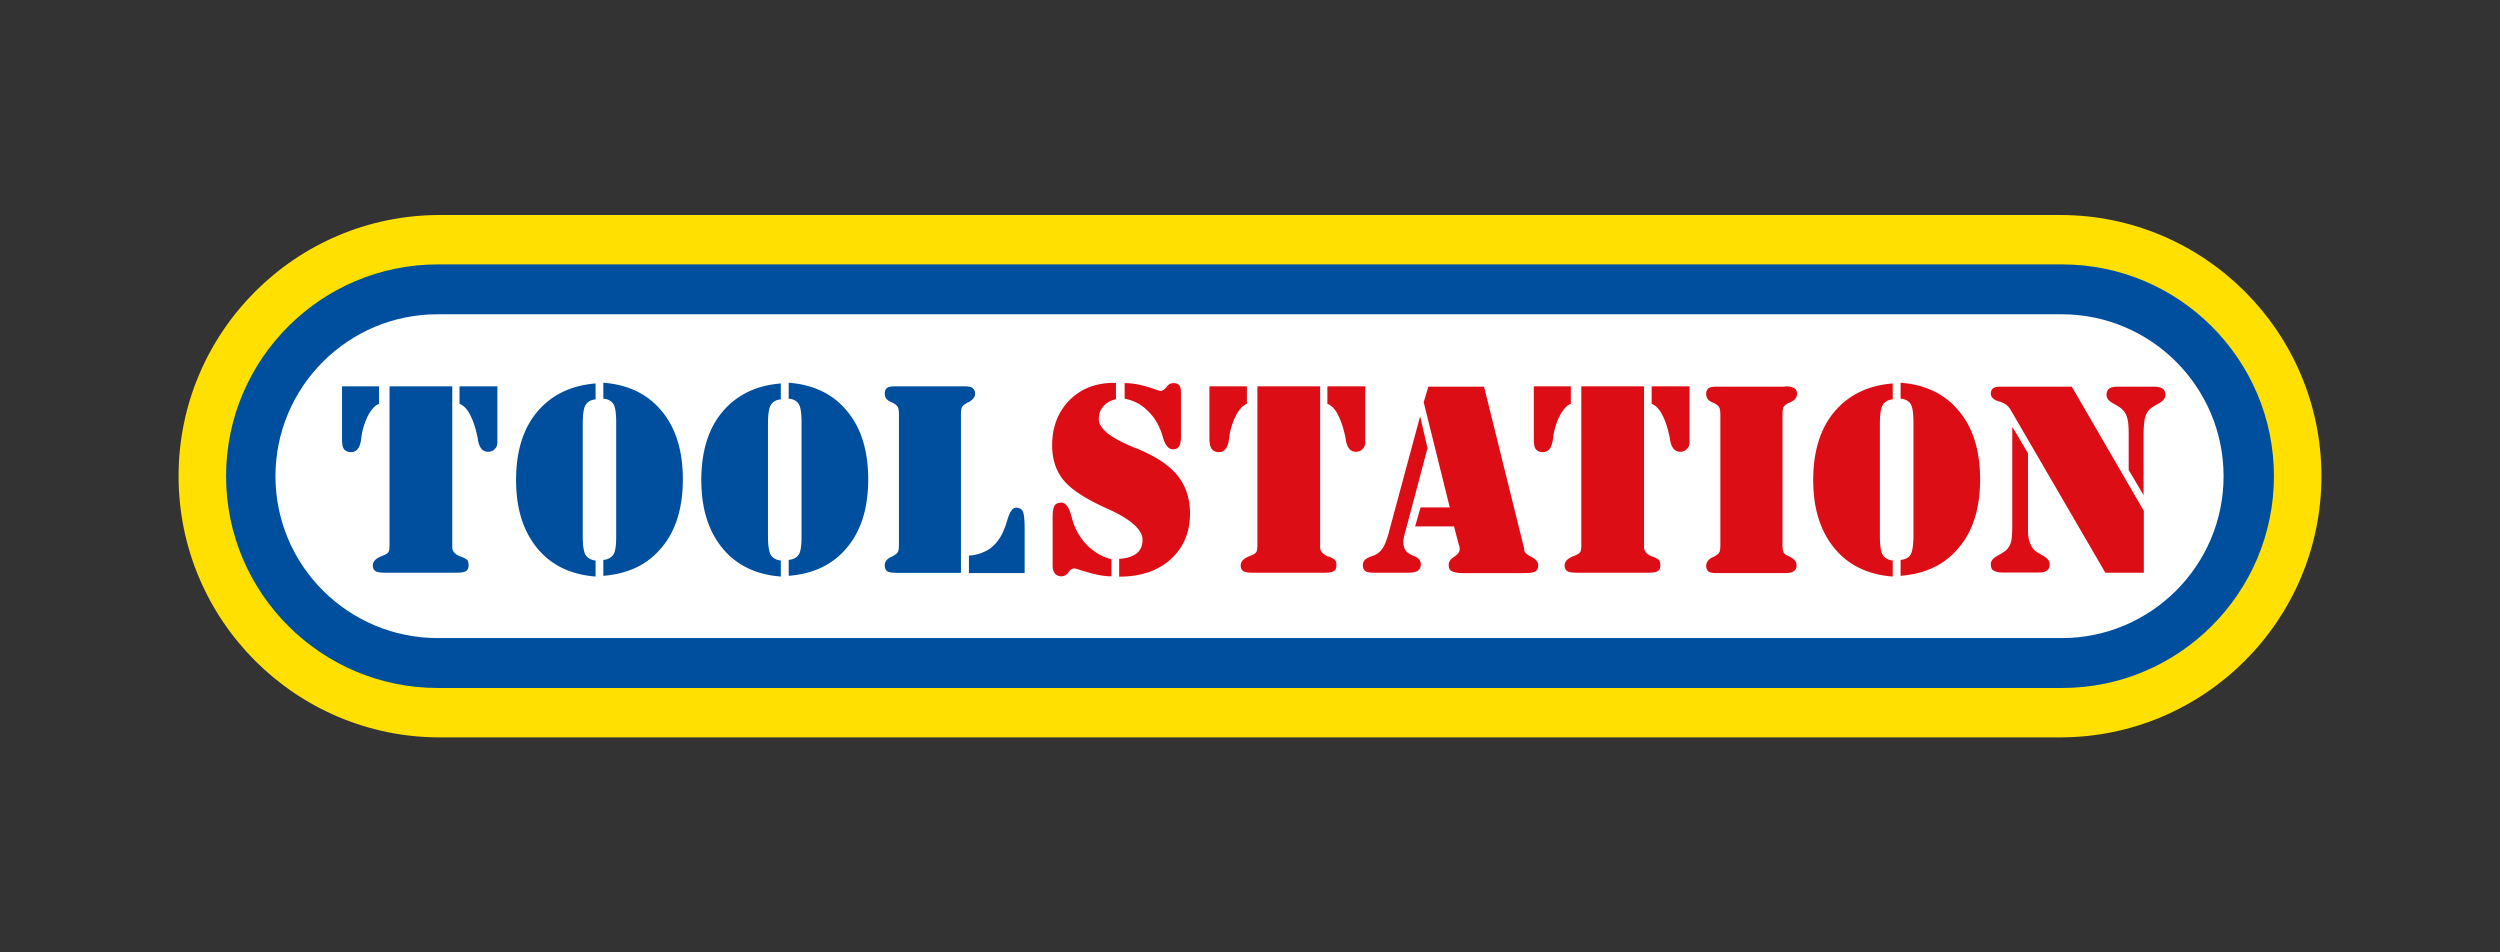
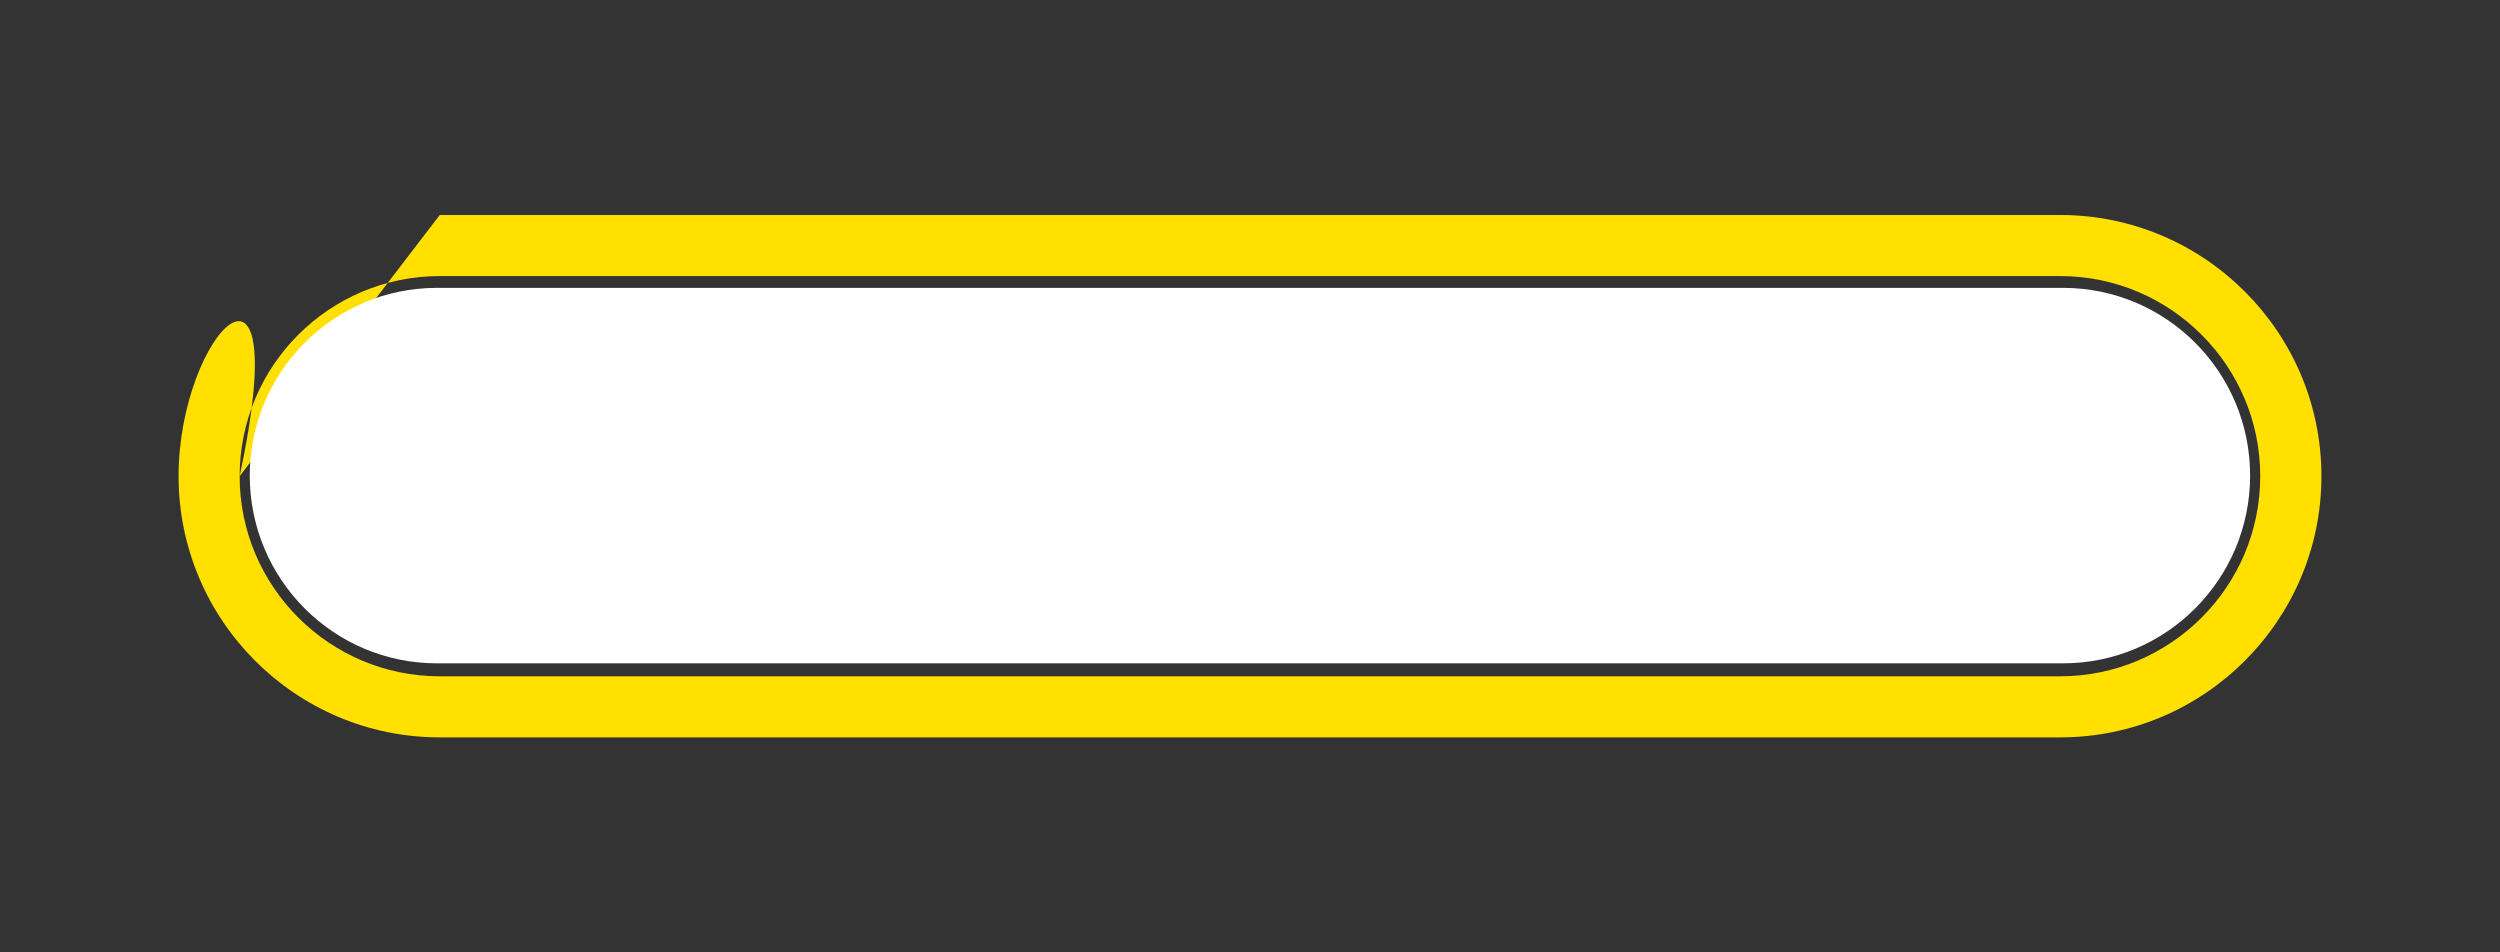
<svg xmlns="http://www.w3.org/2000/svg" xml:space="preserve" width="210" height="80" style="enable-background:new 0 0 210 80">
  <rect width="100%" height="100%" fill="#333333" stroke="none" />
  <style>.st2{fill:#004f9f}.st4{fill:#dc0d15}</style>
  <g id="Layer_1">
-     <path d="M20.13 40c0-9.29 7.55-16.81 16.81-16.81h136.11c9.29 0 16.81 7.55 16.81 16.81 0 9.29-7.55 16.81-16.81 16.81H36.94c-9.25 0-16.81-7.52-16.81-16.81zm16.81-21.94C24.84 18.06 15 27.9 15 40c0 12.1 9.84 21.94 21.94 21.94h136.11C185.16 61.94 195 52.1 195 40c0-12.1-9.84-21.94-21.94-21.94H36.94z" style="fill:#ffe000" />
+     <path d="M20.13 40c0-9.29 7.55-16.81 16.81-16.81h136.11c9.29 0 16.81 7.55 16.81 16.81 0 9.29-7.55 16.81-16.81 16.81H36.94c-9.25 0-16.81-7.52-16.81-16.81zC24.84 18.06 15 27.9 15 40c0 12.1 9.84 21.94 21.94 21.94h136.11C185.16 61.94 195 52.1 195 40c0-12.1-9.84-21.94-21.94-21.94H36.94z" style="fill:#ffe000" />
    <path d="M189.01 39.95c0 8.7-7.04 15.77-15.72 15.77H36.7c-8.68 0-15.72-7.06-15.72-15.77s7.04-15.77 15.72-15.77h136.6c8.68.01 15.71 7.07 15.71 15.77z" style="fill:#fff" />
-     <path d="M23.14 40c0-7.52 6.12-13.6 13.6-13.6h136.44c7.52 0 13.6 6.12 13.6 13.6 0 7.52-6.12 13.6-13.6 13.6H36.78c-7.52 0-13.64-6.08-13.64-13.6zm13.64-17.79c-9.81 0-17.79 7.98-17.79 17.79 0 9.81 7.98 17.79 17.79 17.79h136.44c9.81 0 17.79-7.98 17.79-17.79 0-9.81-7.98-17.79-17.79-17.79H36.78z" class="st2" />
-     <path d="M28.7 32.45h3.14v1.47c-.33.13-.59.43-.85.85-.23.43-.46.98-.59 1.67-.03.1-.03.26-.07.49-.1.72-.39 1.05-.85 1.05-.26 0-.46-.1-.59-.26s-.16-.49-.16-.95v-4.32h-.03zm13.08 0v4.68c0 .26-.07.46-.23.59-.13.16-.33.23-.56.23-.46 0-.75-.36-.85-1.05-.03-.2-.07-.36-.1-.49-.16-.69-.36-1.21-.59-1.64-.23-.43-.52-.72-.85-.85v-1.47h3.18zm-3.79 0v13.51c0 .36.23.59.65.78h.03c.29.1.46.2.56.29s.13.26.13.46c0 .23-.07.39-.23.49-.16.1-.46.13-.88.13h-5.82c-.43 0-.72-.03-.88-.13-.16-.1-.23-.26-.23-.49 0-.33.26-.59.75-.78.07-.03.1-.03.16-.07.2-.07.33-.16.39-.26.07-.1.1-.29.1-.59V32.45h5.27zM48.95 45c0 .78.07 1.31.23 1.6.16.26.43.43.85.49v1.34c-2.09-.16-3.73-.95-4.91-2.39-1.18-1.44-1.77-3.34-1.77-5.72 0-2.39.59-4.32 1.77-5.72 1.18-1.41 2.81-2.22 4.91-2.39v1.34c-.39.03-.69.2-.85.49-.16.26-.23.82-.23 1.6V45zm2.81 0v-9.45c0-.82-.07-1.34-.23-1.6s-.43-.43-.85-.46v-1.34c2.13.16 3.76.98 4.91 2.39 1.18 1.41 1.77 3.34 1.77 5.72 0 2.39-.59 4.32-1.77 5.72-1.18 1.44-2.81 2.22-4.91 2.39v-1.34c.39-.03.69-.2.85-.46.16-.23.23-.75.23-1.57zM64.51 45c0 .78.07 1.31.23 1.6.16.26.43.43.85.49v1.34c-2.09-.16-3.73-.95-4.91-2.39-1.18-1.44-1.77-3.34-1.77-5.72 0-2.39.59-4.32 1.77-5.72 1.18-1.41 2.81-2.22 4.91-2.39v1.34c-.39.03-.69.2-.85.49-.16.26-.23.82-.23 1.6V45zm2.82 0v-9.45c0-.82-.07-1.34-.23-1.6s-.43-.43-.85-.46v-1.34c2.13.16 3.76.98 4.91 2.39 1.18 1.41 1.77 3.34 1.77 5.72 0 2.39-.59 4.32-1.77 5.72-1.18 1.44-2.81 2.22-4.91 2.39v-1.34c.39-.03.69-.2.85-.46.16-.23.23-.75.23-1.57zM75.24 48.11c-.33 0-.59-.03-.72-.13s-.2-.26-.2-.49c0-.33.2-.56.56-.72.1-.03.16-.07.2-.1.16-.1.29-.2.33-.29.07-.1.1-.33.1-.69V34.87c0-.33-.03-.56-.1-.69-.07-.1-.16-.2-.33-.29a.515.515 0 0 0-.2-.1c-.39-.16-.56-.39-.56-.72 0-.23.07-.39.2-.49.13-.1.39-.13.72-.13h5.72c.33 0 .59.03.72.13s.23.26.23.49c0 .29-.2.52-.56.72-.1.03-.16.07-.2.1-.16.1-.29.2-.33.29-.07.1-.1.33-.1.69v13.25h-5.48zm6.15 0v-1.44c.62-.03 1.18-.23 1.67-.52.49-.33.85-.78 1.14-1.34.13-.29.29-.69.43-1.18.2-.65.43-.98.72-.98.26 0 .46.1.56.29.1.2.16.69.16 1.47v3.73h-4.68" class="st2" />
    <path d="M44.49 23.46c.19.19.19.19 0 0z" style="fill:#0a5696" />
-     <path d="M93.36 46.97v1.44c-.62 0-1.28-.13-1.96-.33-.69-.2-1.05-.33-1.14-.33-.2 0-.36.1-.52.33-.16.23-.36.33-.56.33-.23 0-.43-.07-.56-.23-.13-.16-.2-.39-.2-.69V43.4c0-.46.07-.75.16-.92.1-.16.29-.26.56-.26.36 0 .62.33.82 1.01.1.33.16.59.23.78.29.75.69 1.37 1.24 1.9.59.53 1.21.89 1.93 1.06zm.65 1.47v-1.5c.65-.03 1.14-.2 1.47-.46.33-.26.49-.65.49-1.14 0-.82-.92-1.67-2.75-2.52-.07-.03-.1-.07-.16-.07-1.83-.82-3.04-1.6-3.7-2.39-.65-.78-.98-1.77-.98-2.94 0-1.54.49-2.81 1.44-3.79.98-.98 2.22-1.47 3.76-1.47h.16v1.37c-.43.1-.78.29-1.05.59-.26.29-.39.65-.39 1.08 0 .78.95 1.57 2.88 2.35.13.07.23.1.33.13 1.57.65 2.71 1.41 3.4 2.26.69.85 1.05 1.93 1.05 3.2 0 1.6-.56 2.88-1.64 3.86-1.07.95-2.51 1.44-4.31 1.44zm.46-14.95v-1.31c.65 0 1.31.13 1.99.33.65.23.98.33 1.01.33.16 0 .33-.1.52-.33.16-.23.36-.33.59-.33s.39.07.49.2c.1.13.13.33.13.65v3.66c0 .39-.07.69-.16.82-.1.13-.26.23-.52.23-.36 0-.62-.33-.82-.95a4.59 4.59 0 0 0-.23-.69c-.29-.72-.69-1.28-1.21-1.73-.48-.45-1.1-.75-1.79-.88zM101.6 32.45h3.14v1.47c-.33.13-.59.43-.85.85-.23.43-.46.98-.59 1.67-.03.1-.03.26-.07.49-.1.72-.39 1.05-.85 1.05-.26 0-.46-.1-.59-.26-.13-.16-.2-.49-.2-.95v-4.32zm13.08 0v4.68c0 .26-.07.46-.23.59-.13.16-.33.23-.56.23-.46 0-.75-.36-.85-1.05-.03-.2-.07-.36-.1-.49-.16-.69-.36-1.21-.59-1.64-.23-.43-.52-.72-.85-.85v-1.47h3.18zm-3.79 0v13.51c0 .36.23.59.65.78h.03c.29.1.46.2.56.29.1.1.13.26.13.46 0 .23-.07.39-.23.49-.16.1-.46.13-.88.13h-5.82c-.43 0-.72-.03-.88-.13-.16-.1-.23-.26-.23-.49 0-.33.26-.59.75-.78.07-.03.13-.03.16-.07.2-.07.33-.16.39-.26.07-.1.1-.29.1-.59V32.45h5.27zM119.91 37.65l-1.93 7.26c-.03.13-.07.23-.07.33-.03.1-.03.23-.03.33 0 .23.07.46.16.62.1.16.26.29.46.39.07.03.16.1.29.13.39.16.56.39.56.72 0 .23-.1.39-.26.52-.16.1-.46.16-.85.16h-2.71c-.39 0-.69-.03-.82-.13-.16-.1-.23-.26-.23-.52 0-.33.23-.56.69-.72.2-.07.33-.1.39-.16.26-.13.46-.33.62-.59.16-.26.29-.62.43-1.08l2.68-9.94.62 2.68zm2.23 6.57h-3.27l.46-1.6h2.45l-2.19-8.83.39-1.31h4.68l3.27 13.21c.03.07.03.16.07.26.03.1.03.16.03.2 0 .23.2.43.59.62.39.2.59.43.59.72 0 .26-.1.43-.26.52-.16.1-.52.13-1.01.13h-5.04c-.46 0-.78-.07-.95-.16-.2-.1-.26-.29-.26-.56 0-.23.16-.46.46-.65.29-.2.46-.39.46-.62v-.13a.78.78 0 0 0-.07-.26l-.4-1.54zM128.81 32.45h3.14v1.47c-.33.13-.59.43-.85.85-.23.43-.46.98-.59 1.67-.03.1-.03.26-.07.49-.1.72-.39 1.05-.85 1.05-.26 0-.46-.1-.59-.26-.13-.16-.16-.49-.16-.95v-4.32h-.03zm13.11 0v4.68c0 .26-.07.46-.23.59-.13.16-.33.23-.56.23-.46 0-.75-.36-.85-1.05-.03-.2-.07-.36-.1-.49-.16-.69-.36-1.21-.59-1.64-.23-.43-.52-.72-.85-.85v-1.47h3.18zm-3.82 0v13.51c0 .36.23.59.65.78h.03c.29.1.46.2.56.29.1.1.13.26.13.46 0 .23-.07.39-.23.49-.16.1-.46.13-.88.13h-5.82c-.43 0-.72-.03-.88-.13-.16-.1-.23-.26-.23-.49 0-.33.26-.59.75-.78.07-.03.13-.03.16-.07.2-.07.33-.16.39-.26.07-.1.1-.29.1-.59V32.45h5.27zM149.97 32.45c.33 0 .59.07.75.16.16.1.23.26.23.49 0 .29-.2.52-.56.69-.1.03-.16.07-.23.1-.16.1-.29.2-.33.29-.07.1-.1.33-.1.69V45.76c0 .29.03.49.07.59.03.1.13.2.23.26.07.03.16.07.26.13.43.2.62.43.62.75 0 .23-.07.39-.23.49-.16.1-.39.16-.75.16h-5.69c-.33 0-.59-.03-.72-.13s-.2-.26-.2-.49c0-.29.2-.56.56-.72.1-.03.16-.07.2-.1.16-.1.29-.2.33-.29.07-.1.1-.33.1-.69V34.9c0-.33-.03-.56-.1-.69-.07-.1-.16-.2-.33-.29a.515.515 0 0 0-.2-.1c-.39-.16-.56-.39-.56-.72 0-.23.07-.39.2-.49.13-.1.39-.13.72-.13h5.72M157.91 45c0 .78.07 1.31.23 1.6.16.26.43.43.85.49v1.34c-2.09-.16-3.73-.95-4.91-2.39-1.18-1.44-1.77-3.34-1.77-5.72 0-2.39.59-4.32 1.77-5.72 1.18-1.41 2.81-2.22 4.91-2.39v1.34c-.39.03-.69.2-.85.49-.16.26-.23.82-.23 1.6V45zm2.82 0v-9.45c0-.82-.07-1.34-.23-1.6s-.43-.43-.85-.46v-1.34c2.13.16 3.76.98 4.91 2.39 1.18 1.41 1.77 3.34 1.77 5.72 0 2.39-.59 4.32-1.77 5.72-1.18 1.44-2.81 2.22-4.91 2.39v-1.34c.43-.03.69-.2.85-.46.13-.23.23-.75.23-1.57zM169.07 35.91l1.28 2.16v6.38c0 .43.03.75.13 1.05.1.29.23.52.39.69.13.13.39.29.75.49s.55.43.55.69c0 .26-.06.43-.23.56s-.39.16-.72.16h-3.04c-.33 0-.55-.07-.72-.16s-.23-.29-.23-.56c0-.26.2-.49.56-.69.36-.2.62-.36.75-.49.2-.2.33-.43.39-.69.07-.26.1-.78.1-1.54v-8.05h.04zm11.02 5.73-1.28-2.16v-2.91c0-.69-.03-1.18-.13-1.47-.06-.29-.23-.52-.42-.72-.13-.13-.39-.29-.75-.49s-.56-.43-.56-.69c0-.26.07-.43.23-.56.13-.1.39-.16.69-.16h3.07c.33 0 .56.07.72.16.16.13.23.29.23.56 0 .26-.2.49-.56.69s-.62.36-.75.49c-.2.2-.33.43-.39.69-.07.26-.13.78-.13 1.5v5.07h.03zm0 6.47h-3.24l-7.95-13.67c-.2-.36-.52-.59-.98-.72-.46-.13-.69-.36-.69-.65 0-.2.07-.36.2-.46.13-.1.36-.13.65-.13h5.95l6.05 10.43v5.2z" class="st4" />
  </g>
</svg>